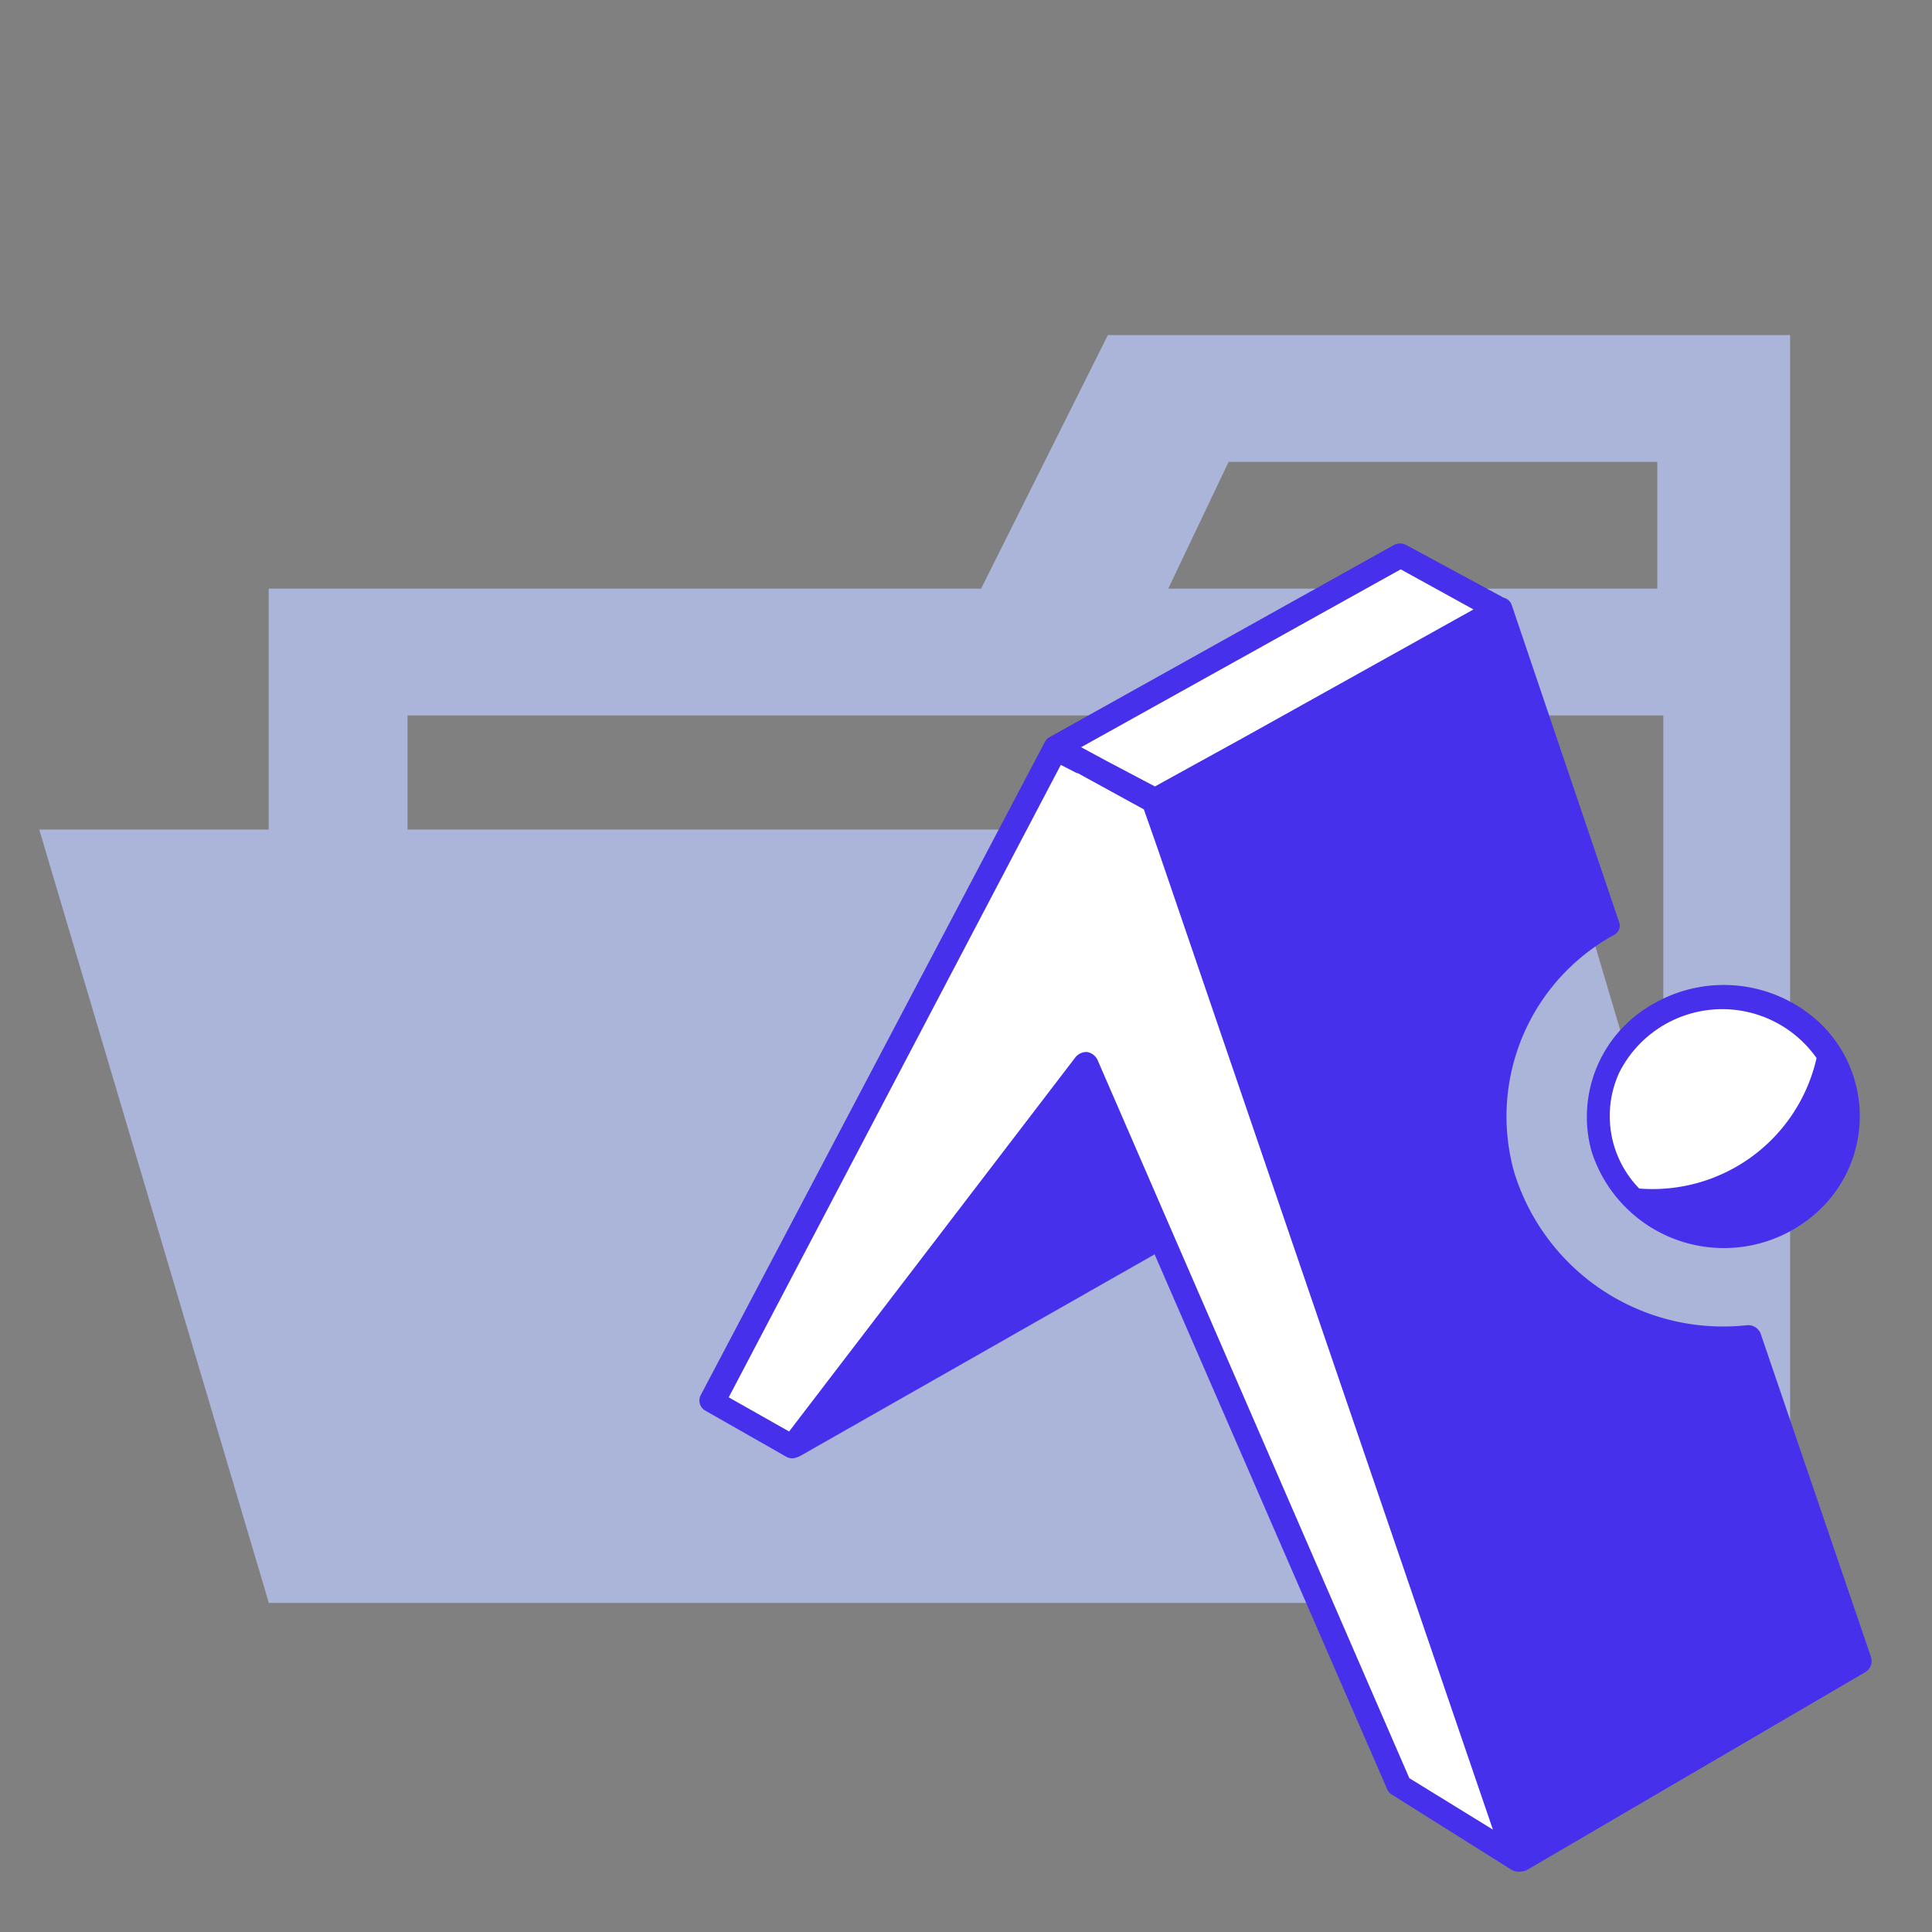
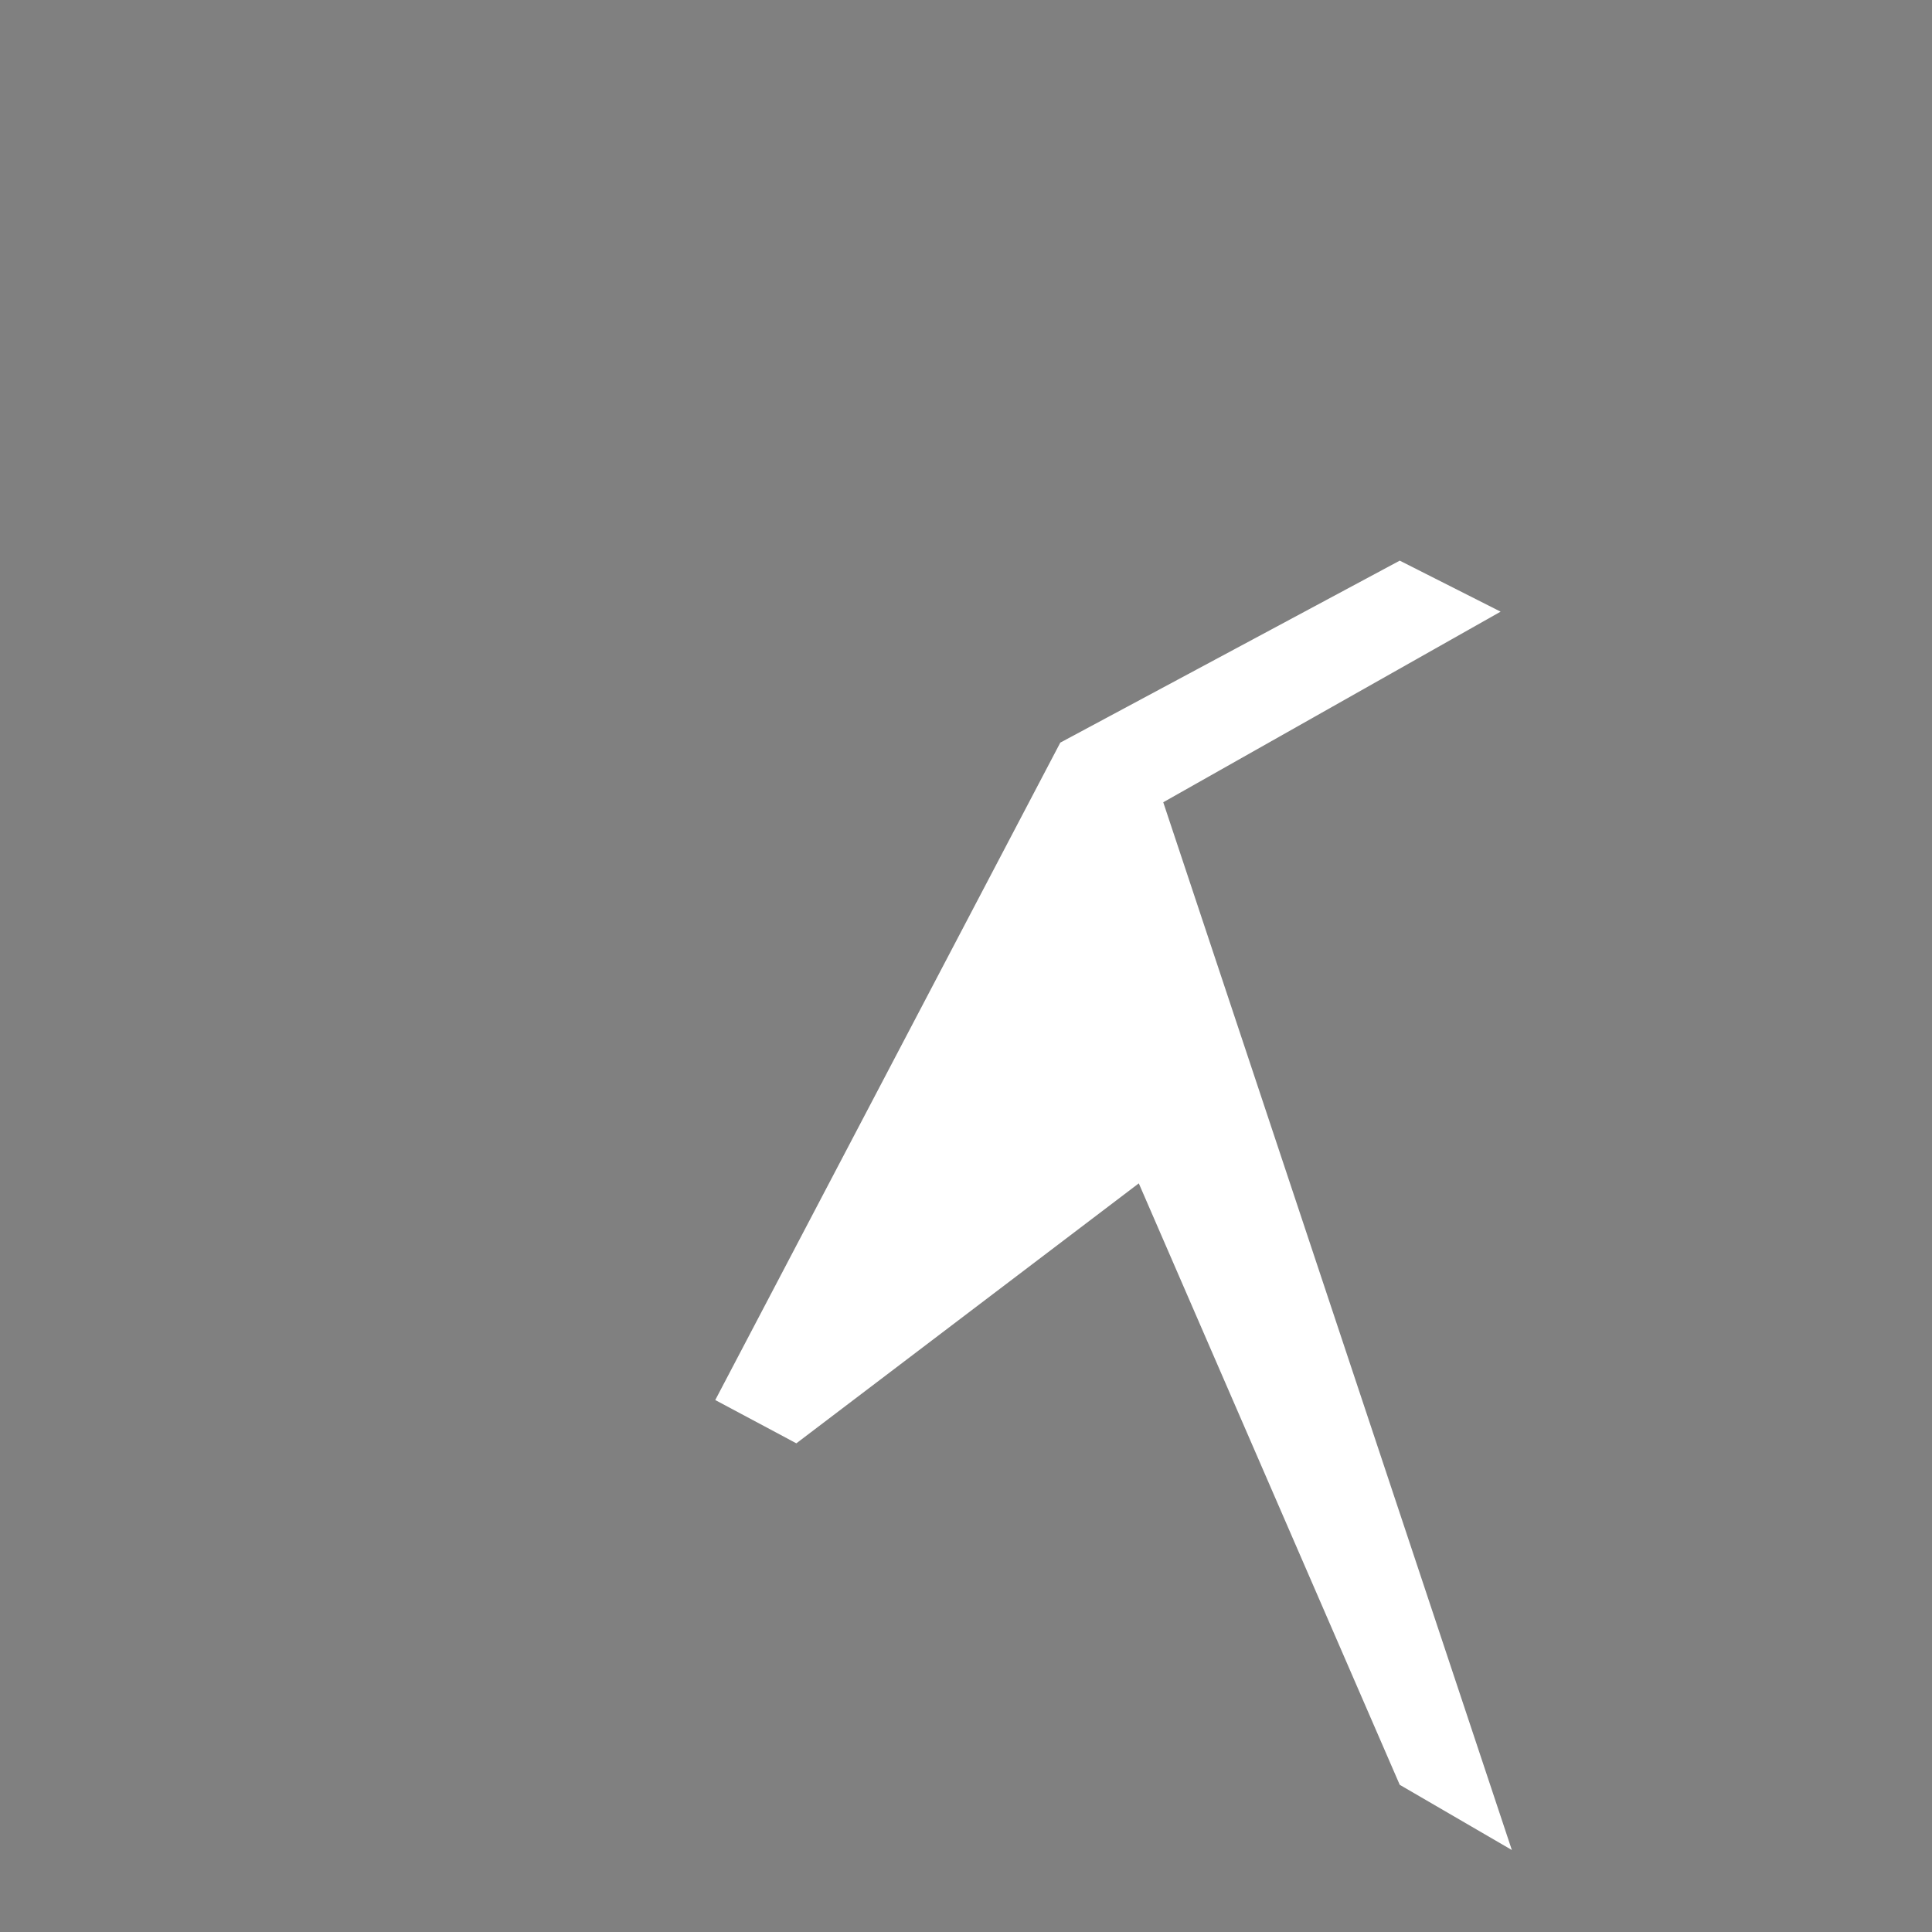
<svg xmlns="http://www.w3.org/2000/svg" width="800px" height="800px" viewBox="0 0 32 32">
  <rect x="0" y="0" width="32" height="32" fill="#808080" stroke="none" />
  <title>folder_type_expo_opened</title>
-   <path d="M27.55,5.55h-9.2l-2.1,4.2H4.45v3.99H.65l3.8,12.8v.01h25.2v-21Zm-7.2,2.1h7.1v2.1h-8.1Zm5.5,6.09H6.75V11.85h20.8v7.616Z" style="fill:#abb4d9;fill-rule:evenodd" />
  <path d="M11.847,23.189,17.562,12.3l5.622-3.014,1.671.845-5.588,3.157,5.774,17.354-1.857-1.08L18.862,19.6,13.19,23.906Z" style="fill:#fff" />
-   <ellipse cx="28.552" cy="18.403" rx="2.11" ry="1.967" style="fill:#fff" />
-   <path d="M30.088,17.525a1.911,1.911,0,0,0-3.266.236,1.721,1.721,0,0,0,.329,1.925A2.785,2.785,0,0,0,30.088,17.525ZM24.416,10.1,23.2,9.43l-5.293,2.946.422.228.8.422,1.452-.8,3.832-2.136Zm.49-.2a.189.189,0,0,1,.135.127l1.772,5.233a.174.174,0,0,1-.084.228A3.427,3.427,0,0,0,25.075,19.4a3.62,3.62,0,0,0,3.866,2.549.223.223,0,0,1,.219.135l1.832,5.369a.217.217,0,0,1-.085.236l-5.63,3.292a.221.221,0,0,1-.084.017.23.23,0,0,1-.152-.025l-1.975-1.241a.2.2,0,0,1-.085-.085l-3.857-8.871-5.875,3.342a.175.175,0,0,1-.043.017.2.2,0,0,1-.185-.008l-1.334-.76a.193.193,0,0,1-.084-.253l5.706-10.83A.2.2,0,0,1,17.4,12.2l5.689-3.174a.218.218,0,0,1,.2,0Zm-7.057,2.912-.279-.143-5.5,10.475,1,.566,4.744-6.2a.233.233,0,0,1,.194-.085.238.238,0,0,1,.169.127l5.166,11.9,1.384.852L19.183,14.081l-.237-.675L17.841,12.8Zm8.509,6.247a2.143,2.143,0,0,1,1.055-2.448,2.33,2.33,0,0,1,2.735.337,2.137,2.137,0,0,1,.061,3.02c-.02.021-.041.041-.061.061a2.3,2.3,0,0,1-3.79-.97Z" style="fill:#4630eb" />
</svg>